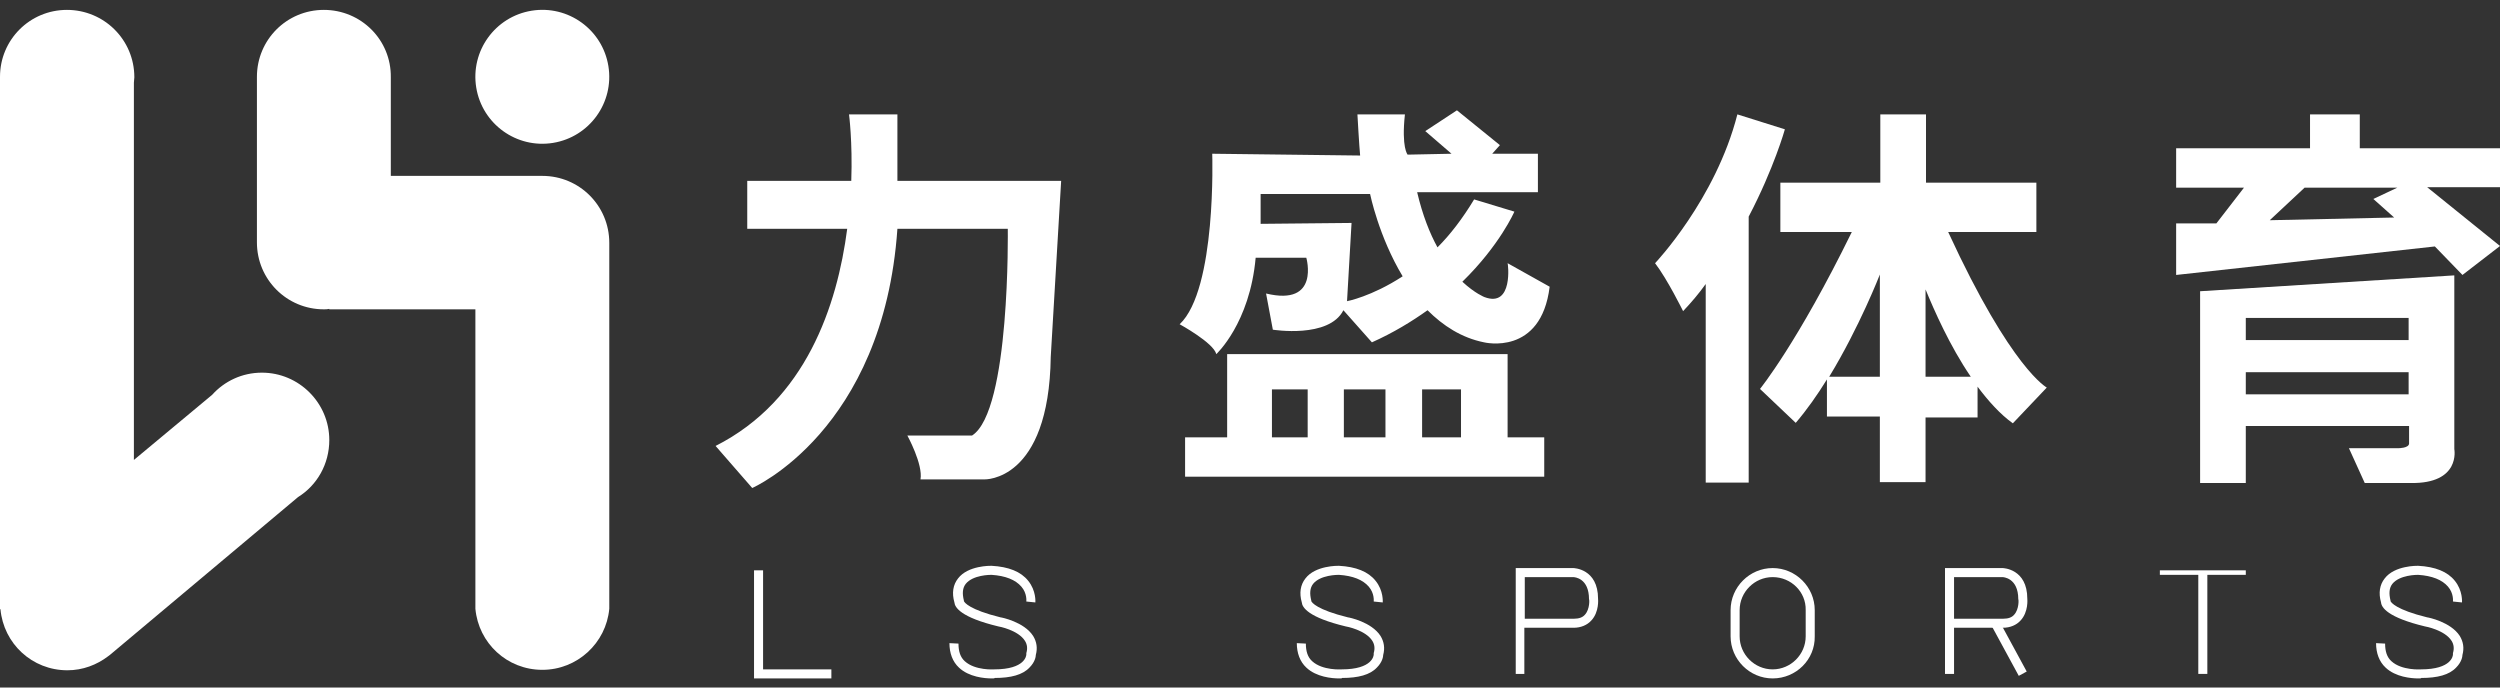
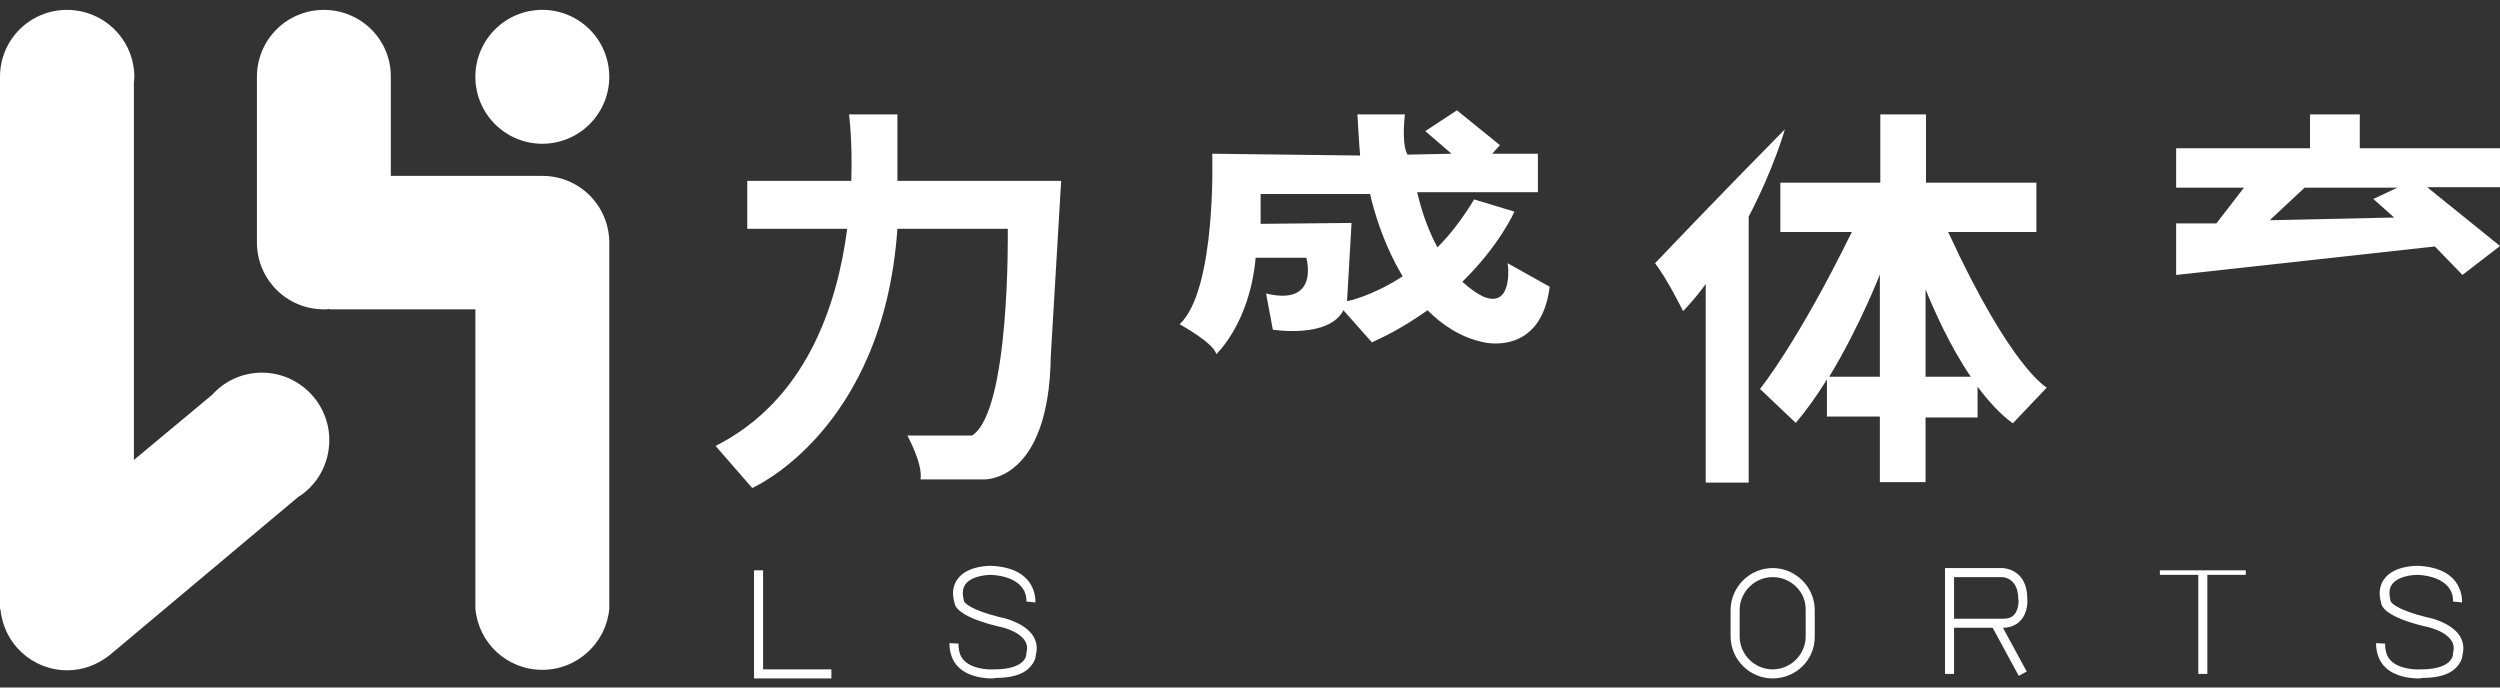
<svg xmlns="http://www.w3.org/2000/svg" width="160" height="44" viewBox="0 0 160 44" fill="none">
  <rect x="0" y="0" width="160" height="44" fill="#333333" stroke="none" />
  <path d="M16.761 23.85C15.488 23.85 14.359 24.4 13.577 25.268L8.569 29.437V5.294C8.569 5.178 8.598 5.062 8.598 4.946C8.598 2.543 6.658 0.633 4.284 0.633C1.911 0.633 0 2.543 0 4.917V38.99H0.029C0.232 41.19 2.055 42.898 4.313 42.898C5.298 42.898 6.195 42.551 6.919 42.001L7.035 41.914L19.077 31.811C20.293 31.058 21.075 29.697 21.075 28.163C21.075 25.789 19.135 23.85 16.761 23.85Z" fill="white" />
  <path d="M38.994 15.541C38.994 13.168 37.083 11.257 34.71 11.257H25.012V5.12C25.012 5.062 25.012 5.004 25.012 4.946C25.041 2.543 23.101 0.633 20.727 0.633C18.354 0.633 16.443 2.543 16.443 4.917C16.443 4.975 16.443 5.033 16.443 5.091V15.339C16.443 15.397 16.443 15.455 16.443 15.512C16.443 17.886 18.354 19.797 20.727 19.797C20.843 19.797 20.959 19.797 21.075 19.768V19.797H30.425V38.411C30.425 38.469 30.425 38.527 30.425 38.585C30.425 38.643 30.425 38.7 30.425 38.758V38.961C30.628 41.161 32.452 42.869 34.71 42.869C36.939 42.869 38.791 41.161 38.994 38.961V38.758C38.994 38.7 38.994 38.643 38.994 38.585C38.994 38.527 38.994 38.469 38.994 38.411V15.715C38.994 15.657 38.994 15.599 38.994 15.541Z" fill="white" />
  <path d="M35.395 9.145C37.73 8.765 39.316 6.565 38.937 4.229C38.558 1.893 36.358 0.307 34.022 0.686C31.686 1.065 30.1 3.266 30.479 5.602C30.858 7.937 33.059 9.524 35.395 9.145Z" fill="white" />
  <path d="M57.463 7.32H54.337C54.337 7.32 54.569 9.057 54.482 11.576H47.824V14.644H54.221C53.584 19.537 51.587 25.616 45.797 28.54L48.142 31.232C48.142 31.232 56.537 27.584 57.434 14.644H64.498C64.498 14.644 64.672 26.311 62.211 27.874H58.071C58.071 27.874 59.085 29.727 58.911 30.682H62.993C62.993 30.682 67.132 30.856 67.248 22.837L67.914 11.576H57.434V7.32H57.463Z" fill="white" />
  <path d="M95.01 19.015C95.01 19.015 94.402 18.784 93.591 18.031C95.994 15.686 96.921 13.544 96.921 13.544L94.344 12.762C93.591 14.007 92.81 15.021 91.999 15.831C91.507 14.934 91.044 13.776 90.697 12.299H98.426V9.839H95.502L95.994 9.289L93.244 7.06L91.218 8.391L92.897 9.839L90.089 9.897C90.089 9.897 89.683 9.462 89.915 7.32H86.875C86.875 7.32 86.991 9.404 87.049 9.954L77.583 9.839C77.583 9.839 77.872 18.523 75.498 20.752C75.498 20.752 77.67 21.939 77.843 22.663C77.843 22.663 79.986 20.695 80.362 16.497H83.604C83.604 16.497 84.501 19.623 81.028 18.784L81.462 21.1C81.462 21.1 85.052 21.679 85.978 19.855L87.802 21.91C89.162 21.302 90.349 20.579 91.362 19.855C92.347 20.839 93.534 21.621 94.981 21.91C94.981 21.91 98.629 22.808 99.178 18.35L96.486 16.844C96.515 16.844 96.863 19.71 95.01 19.015ZM86.21 19.276L86.499 14.268L80.68 14.326V12.415H87.686C87.686 12.415 88.236 15.136 89.77 17.684C87.773 18.986 86.21 19.276 86.21 19.276Z" fill="white" />
-   <path d="M96.457 22.663H78.538V27.99H75.846V30.508H98.831V27.99H96.486V22.663H96.457ZM81.404 27.99V24.921H83.691V27.99H81.404ZM86.007 27.99V24.921H88.67V27.99H86.007ZM91.015 27.99V24.921H93.505V27.99H91.015Z" fill="white" />
-   <path d="M114.232 8.276L111.192 7.32C109.803 12.763 105.924 16.845 105.924 16.845C106.705 17.858 107.718 19.913 107.718 19.913C108.239 19.363 108.732 18.784 109.166 18.176V30.885H111.916V13.863C113.537 10.765 114.232 8.276 114.232 8.276Z" fill="white" />
+   <path d="M114.232 8.276C109.803 12.763 105.924 16.845 105.924 16.845C106.705 17.858 107.718 19.913 107.718 19.913C108.239 19.363 108.732 18.784 109.166 18.176V30.885H111.916V13.863C113.537 10.765 114.232 8.276 114.232 8.276Z" fill="white" />
  <path d="M124.683 14.847H130.328V11.692H123.264V7.32H120.34V11.692H113.943V14.847H118.516C115.043 21.939 112.64 24.892 112.64 24.892L114.927 27.063C115.622 26.253 116.316 25.269 116.924 24.284V26.658H120.311V30.856H123.235V26.716H126.564V24.747C127.259 25.674 128.012 26.513 128.822 27.092L130.993 24.805C131.022 24.805 128.764 23.705 124.683 14.847ZM117.069 24.111C119.009 20.926 120.311 17.568 120.311 17.568V24.111H117.069ZM123.235 24.111V18.523C123.785 19.855 124.769 22.113 126.13 24.111H123.235Z" fill="white" />
  <path d="M160 9.491H151.026V7.32H147.842V9.491H139.273V12.01H143.586H143.615L141.849 14.297H139.273V17.597L155.831 15.773L157.597 17.597L160 15.744L155.339 11.981H160V9.491ZM153.226 13.921L145.265 14.094L147.494 12.01H153.429L151.894 12.734L153.226 13.921Z" fill="white" />
-   <path d="M157.047 17.626L140.807 18.639V30.913H143.731V27.266H154.181V28.395C154.152 28.684 153.515 28.684 153.515 28.684H150.331L151.344 30.913H154.268C157.51 30.971 157.076 28.742 157.076 28.742V17.626H157.047ZM154.152 25.239H143.731V23.821H154.152V25.239ZM154.152 21.766H143.731V20.347H154.152V21.766Z" fill="white" />
  <path d="M154.76 43.419C154.326 43.419 153.313 43.333 152.676 42.724C152.271 42.348 152.068 41.798 152.068 41.161L152.647 41.19C152.647 41.682 152.763 42.059 153.052 42.319C153.718 42.927 154.934 42.84 154.934 42.84C156.931 42.84 156.989 41.943 156.989 41.885V41.798C157.076 41.509 157.047 41.248 156.903 41.017C156.468 40.322 155.223 40.09 155.195 40.09C152.792 39.511 152.415 38.874 152.387 38.556C152.213 37.948 152.3 37.427 152.618 37.022C153.255 36.182 154.702 36.211 154.76 36.211C155.86 36.269 156.642 36.587 157.105 37.166C157.626 37.803 157.568 38.527 157.568 38.556L156.989 38.498L157.279 38.527L156.989 38.498C156.989 38.469 157.047 37.977 156.671 37.543C156.295 37.108 155.658 36.848 154.76 36.79C154.673 36.79 153.573 36.79 153.11 37.369C152.908 37.63 152.879 37.977 152.994 38.44V38.469C153.023 38.556 153.342 39.019 155.339 39.511C155.397 39.511 156.845 39.801 157.424 40.698C157.655 41.075 157.713 41.48 157.597 41.914C157.597 42.03 157.539 42.377 157.192 42.724C156.758 43.188 156.005 43.39 154.963 43.39C154.963 43.419 154.876 43.419 154.76 43.419Z" fill="white" />
  <path d="M53.208 43.419H48.258V36.501H48.837V42.84H53.208V43.419Z" fill="white" />
-   <path d="M85.689 43.419C85.254 43.419 84.241 43.333 83.604 42.724C83.199 42.348 82.996 41.798 82.996 41.161L83.575 41.19C83.575 41.682 83.691 42.059 83.981 42.319C84.646 42.927 85.862 42.84 85.862 42.84C87.86 42.84 87.918 41.943 87.918 41.885V41.798C88.004 41.509 87.975 41.248 87.831 41.017C87.396 40.322 86.152 40.09 86.123 40.09C83.72 39.511 83.344 38.874 83.315 38.556C83.141 37.948 83.228 37.427 83.546 37.022C84.183 36.182 85.631 36.211 85.689 36.211C86.788 36.269 87.57 36.587 88.033 37.166C88.554 37.803 88.496 38.527 88.496 38.556L87.918 38.498L88.207 38.527L87.918 38.498C87.918 38.469 87.975 37.977 87.599 37.543C87.223 37.108 86.586 36.848 85.689 36.79C85.602 36.79 84.501 36.79 84.038 37.369C83.836 37.63 83.807 37.977 83.923 38.44V38.469C83.951 38.556 84.27 39.019 86.267 39.511C86.325 39.511 87.773 39.801 88.352 40.698C88.583 41.075 88.641 41.48 88.525 41.914C88.525 42.03 88.468 42.377 88.12 42.724C87.686 43.188 86.933 43.39 85.891 43.39C85.891 43.419 85.833 43.419 85.689 43.419Z" fill="white" />
  <path d="M63.456 43.419C63.022 43.419 62.008 43.333 61.371 42.724C60.966 42.348 60.764 41.798 60.764 41.161L61.343 41.19C61.343 41.682 61.458 42.059 61.748 42.319C62.414 42.927 63.629 42.84 63.629 42.84C65.627 42.84 65.685 41.943 65.685 41.885V41.798C65.772 41.509 65.743 41.248 65.598 41.017C65.164 40.322 63.919 40.09 63.89 40.09C61.487 39.511 61.111 38.874 61.082 38.556C60.908 37.948 60.995 37.427 61.313 37.022C61.95 36.182 63.398 36.211 63.456 36.211C64.556 36.269 65.337 36.587 65.801 37.166C66.322 37.803 66.264 38.527 66.264 38.556L65.685 38.498L65.974 38.527L65.685 38.498C65.685 38.469 65.743 37.977 65.366 37.543C64.99 37.108 64.353 36.848 63.456 36.79C63.369 36.79 62.269 36.79 61.806 37.369C61.603 37.63 61.574 37.977 61.69 38.44V38.469C61.719 38.556 62.037 39.019 64.035 39.511C64.093 39.511 65.54 39.801 66.119 40.698C66.351 41.075 66.409 41.48 66.293 41.914C66.293 42.03 66.235 42.377 65.887 42.724C65.453 43.188 64.701 43.39 63.658 43.39C63.658 43.419 63.6 43.419 63.456 43.419Z" fill="white" />
-   <path d="M97.586 43.13H97.007V36.356H100.684C100.713 36.356 102.276 36.385 102.276 38.325C102.276 38.325 102.363 39.164 101.842 39.714C101.581 40.004 101.176 40.177 100.713 40.177H97.558V43.13H97.586ZM97.586 39.598H100.742C101.06 39.598 101.292 39.511 101.437 39.338C101.755 38.99 101.726 38.353 101.697 38.353C101.697 36.993 100.771 36.935 100.684 36.935H97.586V39.598Z" fill="white" />
  <path d="M125.059 43.13H124.48V36.356H128.156C128.185 36.356 129.748 36.385 129.748 38.325C129.748 38.325 129.835 39.164 129.314 39.714C129.054 40.004 128.648 40.177 128.185 40.177H125.059V43.13ZM125.059 39.598H128.214C128.533 39.598 128.764 39.511 128.909 39.338C129.227 38.99 129.198 38.353 129.17 38.353C129.17 36.964 128.185 36.935 128.156 36.935H125.059V39.598Z" fill="white" />
  <path d="M113.45 43.419C111.974 43.419 110.758 42.204 110.758 40.727V39.048C110.758 37.572 111.974 36.356 113.45 36.356C114.927 36.356 116.143 37.572 116.143 39.048V40.727C116.171 42.204 114.956 43.419 113.45 43.419ZM113.45 36.935C112.292 36.935 111.337 37.89 111.337 39.048V40.727C111.337 41.885 112.292 42.84 113.45 42.84C114.608 42.84 115.564 41.885 115.564 40.727V39.048C115.593 37.89 114.637 36.935 113.45 36.935Z" fill="white" />
  <path d="M127.956 39.747L127.447 40.023L129.201 43.254L129.71 42.978L127.956 39.747Z" fill="white" />
  <path d="M141.27 36.645H140.691V43.13H141.27V36.645Z" fill="white" />
  <path d="M143.731 36.501H138.231V36.79H143.731V36.501Z" fill="white" />
</svg>